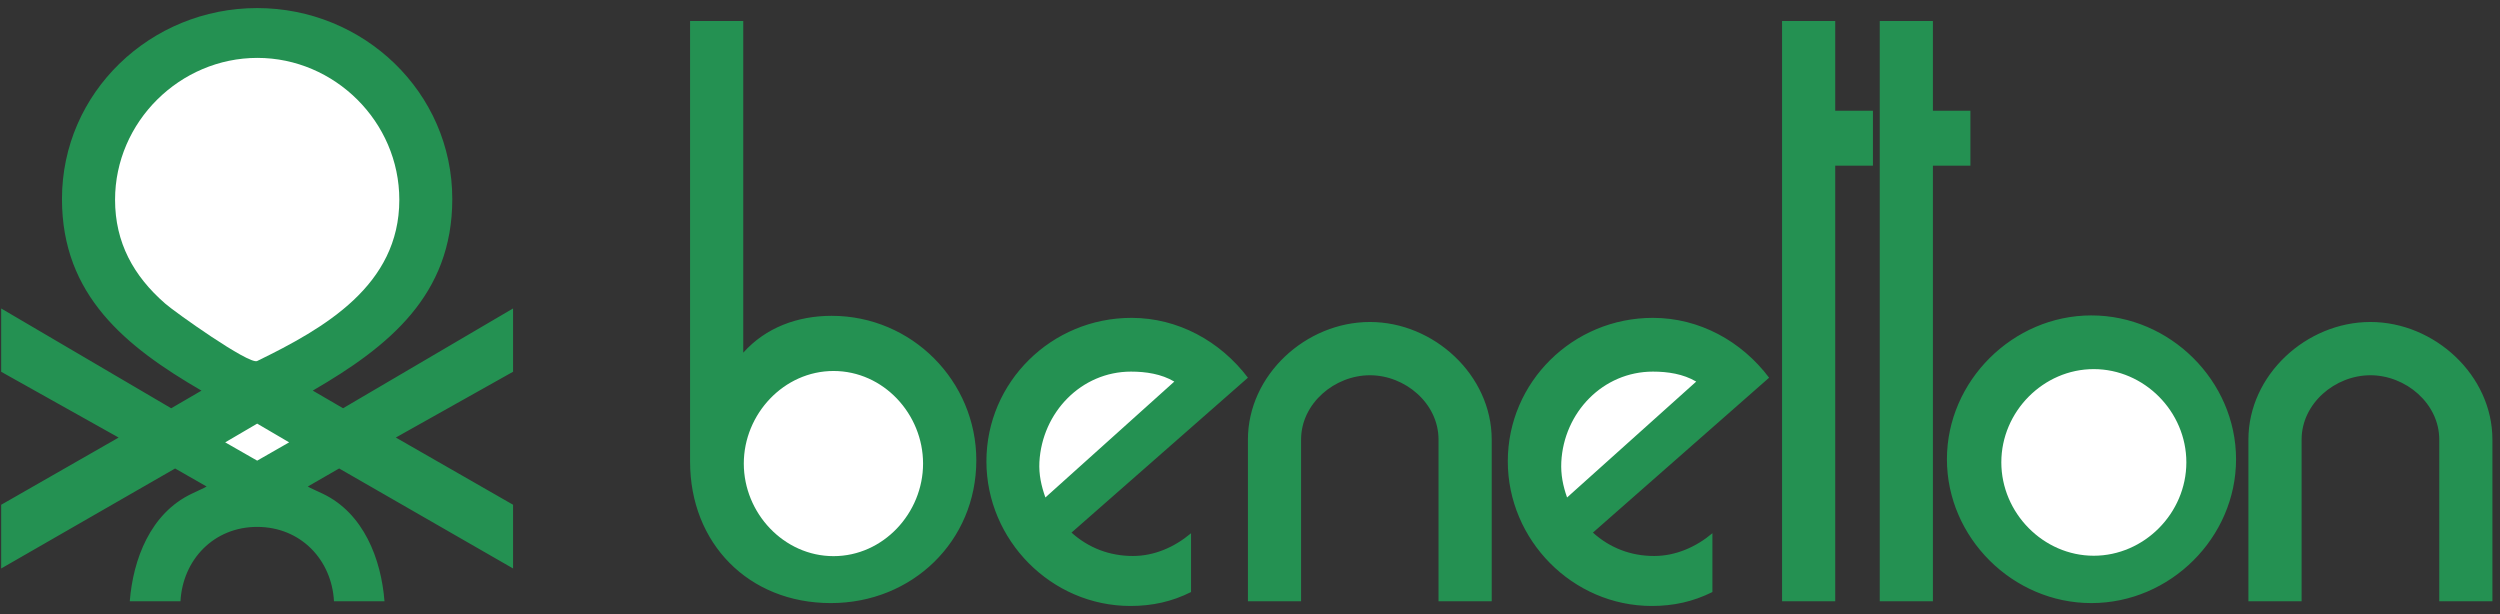
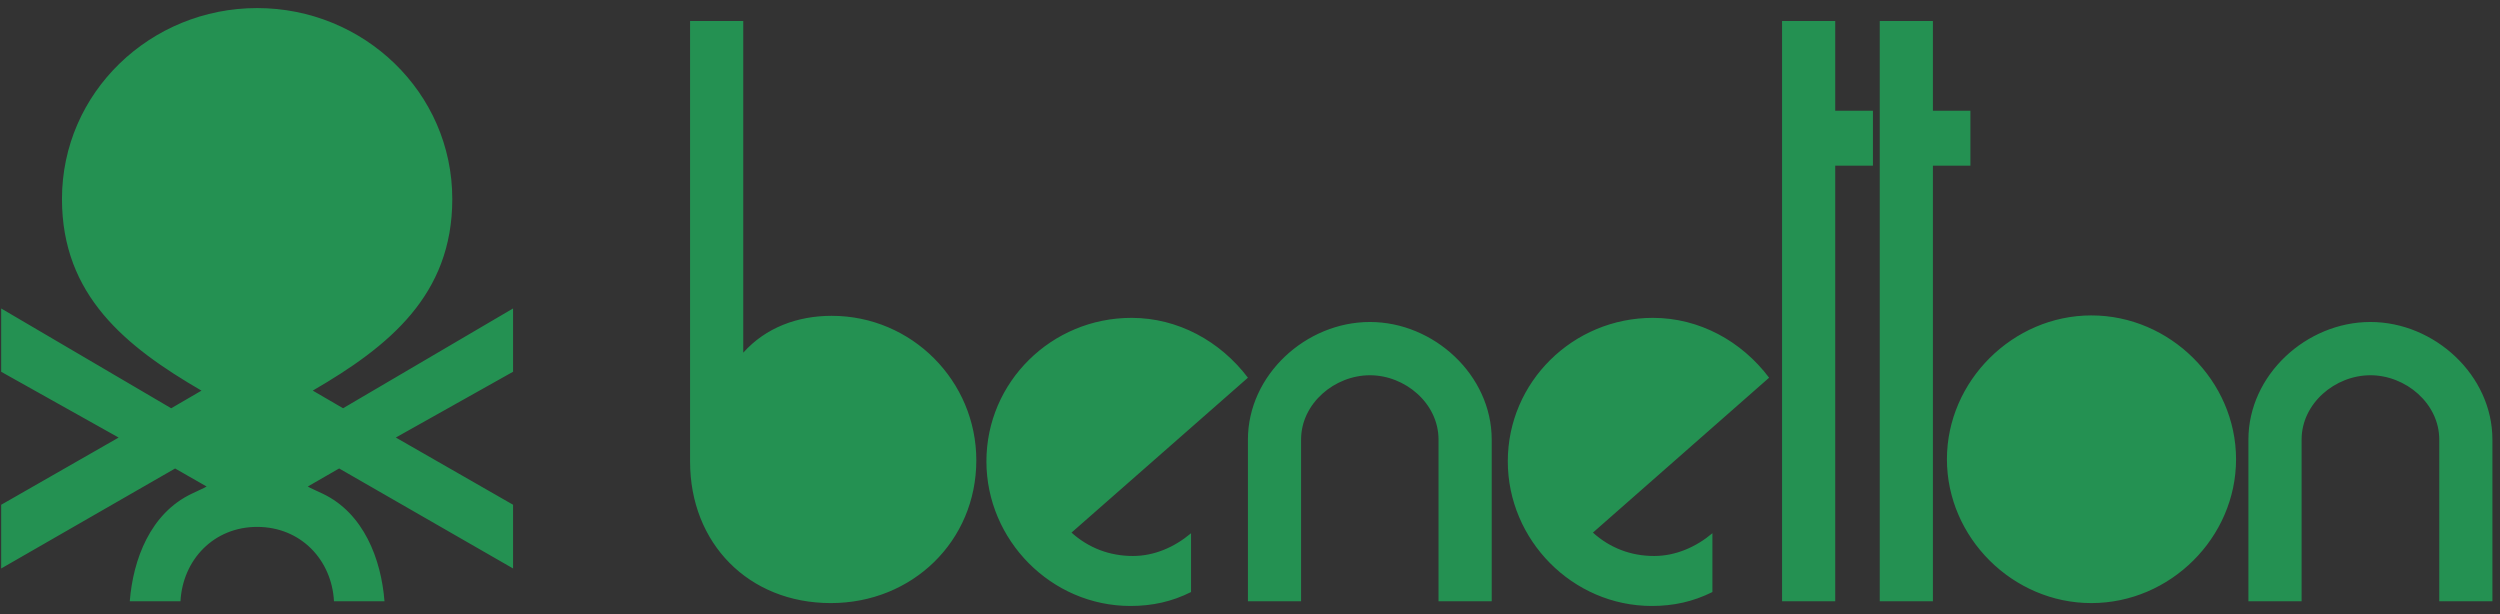
<svg xmlns="http://www.w3.org/2000/svg" width="285" height="70" viewBox="0 0 285 70" fill="none">
  <rect x="0" y="0" width="285" height="70" fill="#333333" stroke="none" />
  <path fill-rule="evenodd" clip-rule="evenodd" d="M163.992 68.544V50.113C163.992 45.981 160.188 42.779 156.171 42.779C152.155 42.779 148.323 45.981 148.323 50.113V68.544H142.263V50.113C142.263 42.755 148.865 36.706 156.171 36.706C163.453 36.706 170.055 42.755 170.055 50.113V68.544H163.992ZM38.075 68.544C37.817 63.8 34.269 60.066 29.313 60.066C24.379 60.066 20.832 63.802 20.574 68.544H14.795C15.171 63.732 17.167 58.501 21.866 56.281L23.252 55.626L23.557 55.464L19.962 53.407L0.134 64.807V57.544L13.524 49.882L0.134 42.382V35.166L19.516 46.542L22.969 44.532C14.324 39.508 7.065 33.669 7.065 22.689C7.065 10.521 17.167 0.92 29.313 0.92C41.459 0.92 51.561 10.521 51.561 22.689C51.561 33.669 44.302 39.508 35.655 44.529L39.109 46.539L58.489 35.163V42.379L45.123 49.879L58.489 57.541V64.804L38.661 53.404L35.09 55.461L35.373 55.622L36.783 56.278C41.459 58.498 43.455 63.731 43.831 68.541H38.075V68.544ZM78.669 2.391H84.731V40.207C87.292 37.336 90.932 36.004 94.809 36.004C103.972 36.004 111.3 43.457 111.3 52.471C111.3 61.698 103.996 68.752 94.715 68.752C85.318 68.752 78.669 61.91 78.669 52.635V2.391ZM135.78 60.788V67.491C133.595 68.591 131.34 69.08 128.873 69.08C119.829 69.08 112.451 61.56 112.451 52.589C112.451 43.55 119.876 36.236 128.99 36.236C134.3 36.236 139.115 38.902 142.263 43.058L122.153 60.717C124.103 62.471 126.499 63.382 129.154 63.382C131.622 63.382 133.923 62.353 135.78 60.788ZM203.155 68.544V2.391H209.215V12.622H213.514V18.883H209.215V68.544H203.155ZM214.291 68.544V2.391H220.351V12.622H224.627V18.883H220.351V68.544H214.291ZM278.075 68.544V50.113C278.075 45.981 274.245 42.779 270.227 42.779C266.208 42.779 262.382 45.981 262.382 50.113V68.544H256.319V50.113C256.319 42.755 262.922 36.706 270.227 36.706C277.509 36.706 284.135 42.755 284.135 50.113V68.544H278.075ZM195.216 60.788V67.491C193.007 68.591 190.774 69.08 188.307 69.08C179.265 69.08 171.889 61.56 171.889 52.589C171.889 43.55 179.313 36.236 188.427 36.236C193.737 36.236 198.552 38.902 201.678 43.058L181.592 60.717C183.542 62.471 185.915 63.382 188.572 63.382C191.035 63.382 193.359 62.353 195.216 60.788ZM238.417 35.957C247.391 35.957 254.91 43.433 254.91 52.356C254.91 61.28 247.414 68.752 238.417 68.752C229.445 68.752 221.949 61.28 221.949 52.356C221.949 43.433 229.468 35.957 238.417 35.957Z" fill="#249152" />
-   <path fill-rule="evenodd" clip-rule="evenodd" d="M29.319 41.155C37.009 37.408 45.522 32.523 45.522 22.775C45.522 13.88 38.138 6.6 29.343 6.6C20.525 6.6 13.117 13.88 13.117 22.775C13.117 27.66 15.234 31.479 18.832 34.608C19.841 35.51 28.401 41.607 29.319 41.155ZM32.963 50.428L29.319 48.293L25.673 50.428L29.319 52.514L32.963 50.428ZM119.174 56.712L133.871 43.501C132.389 42.625 130.625 42.364 128.932 42.364C123.266 42.364 118.797 47.012 118.491 52.681C118.421 54.103 118.704 55.384 119.174 56.712ZM178.646 56.712L193.368 43.501C191.886 42.625 190.123 42.364 188.432 42.364C182.74 42.364 178.272 47.012 177.988 52.681C177.92 54.103 178.178 55.384 178.646 56.712ZM95.023 42.292C89.357 42.292 84.793 47.204 84.793 52.846C84.793 58.492 89.355 63.4 95.023 63.4C100.691 63.4 105.229 58.492 105.229 52.846C105.229 47.204 100.714 42.292 95.023 42.292ZM238.684 42.079C232.948 42.079 228.151 46.916 228.151 52.705C228.151 58.49 232.946 63.354 238.684 63.354C244.424 63.354 249.244 58.515 249.244 52.705C249.244 46.917 244.448 42.079 238.684 42.079Z" fill="white" />
</svg>